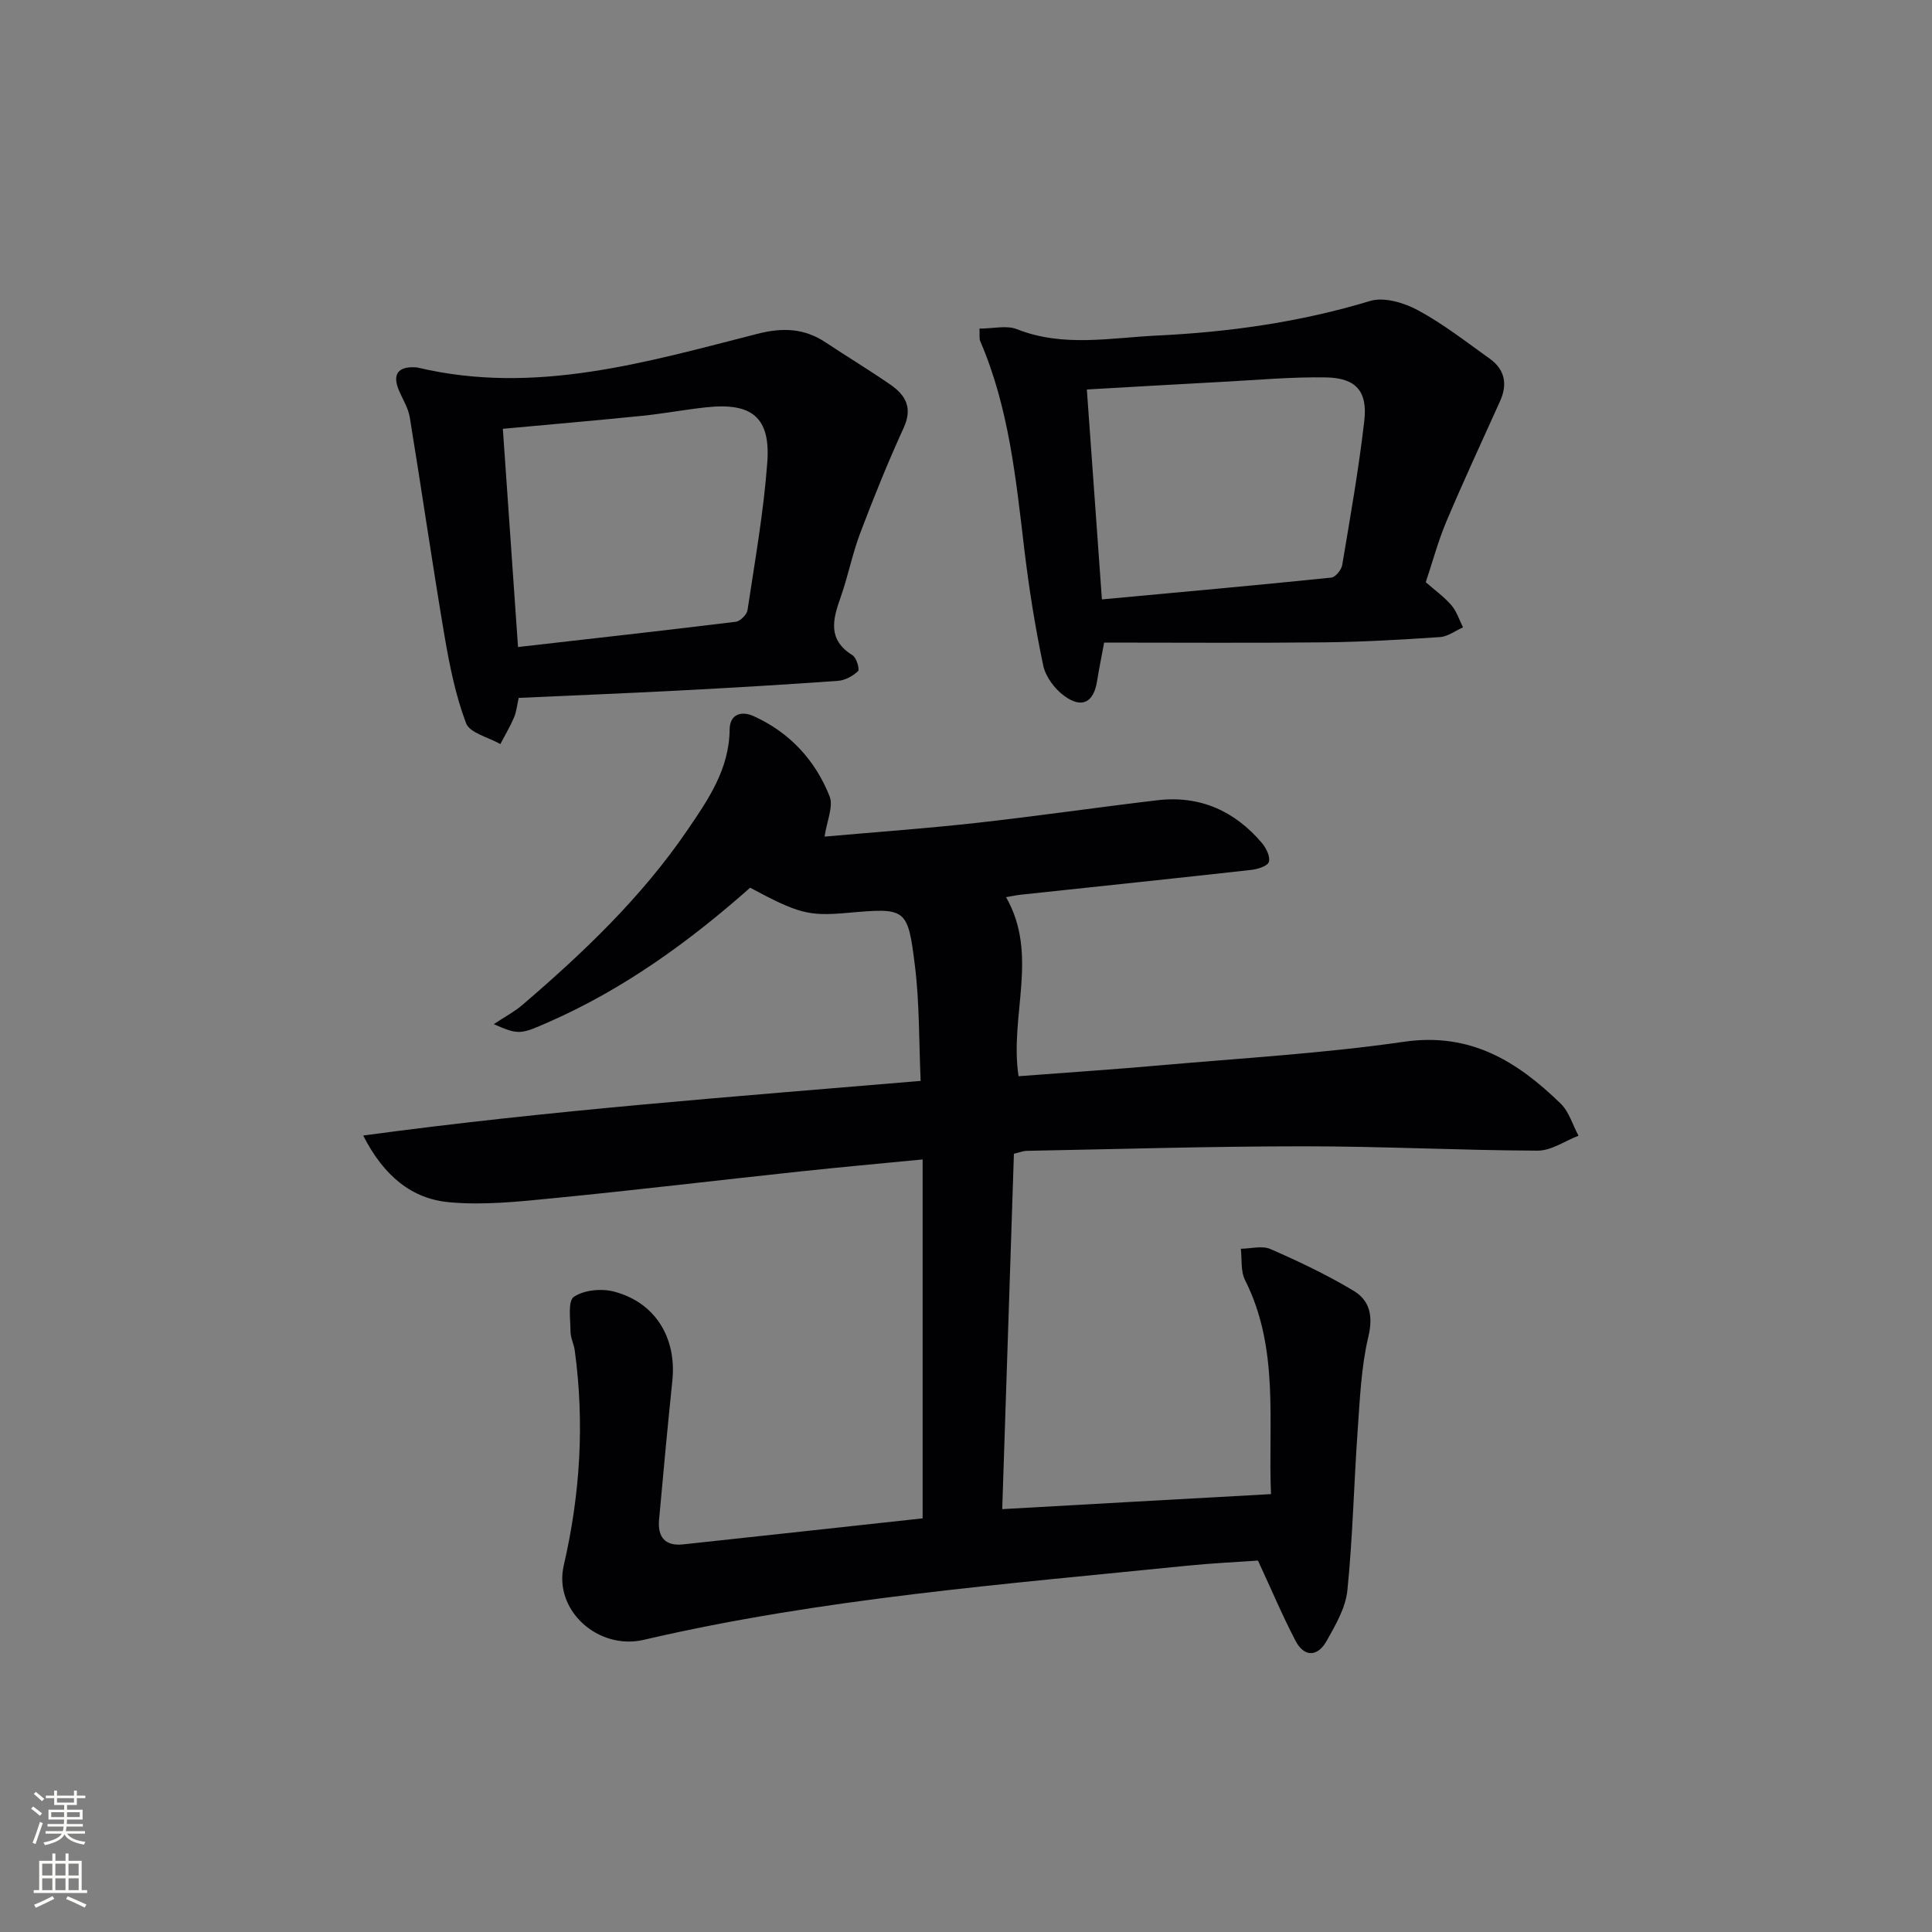
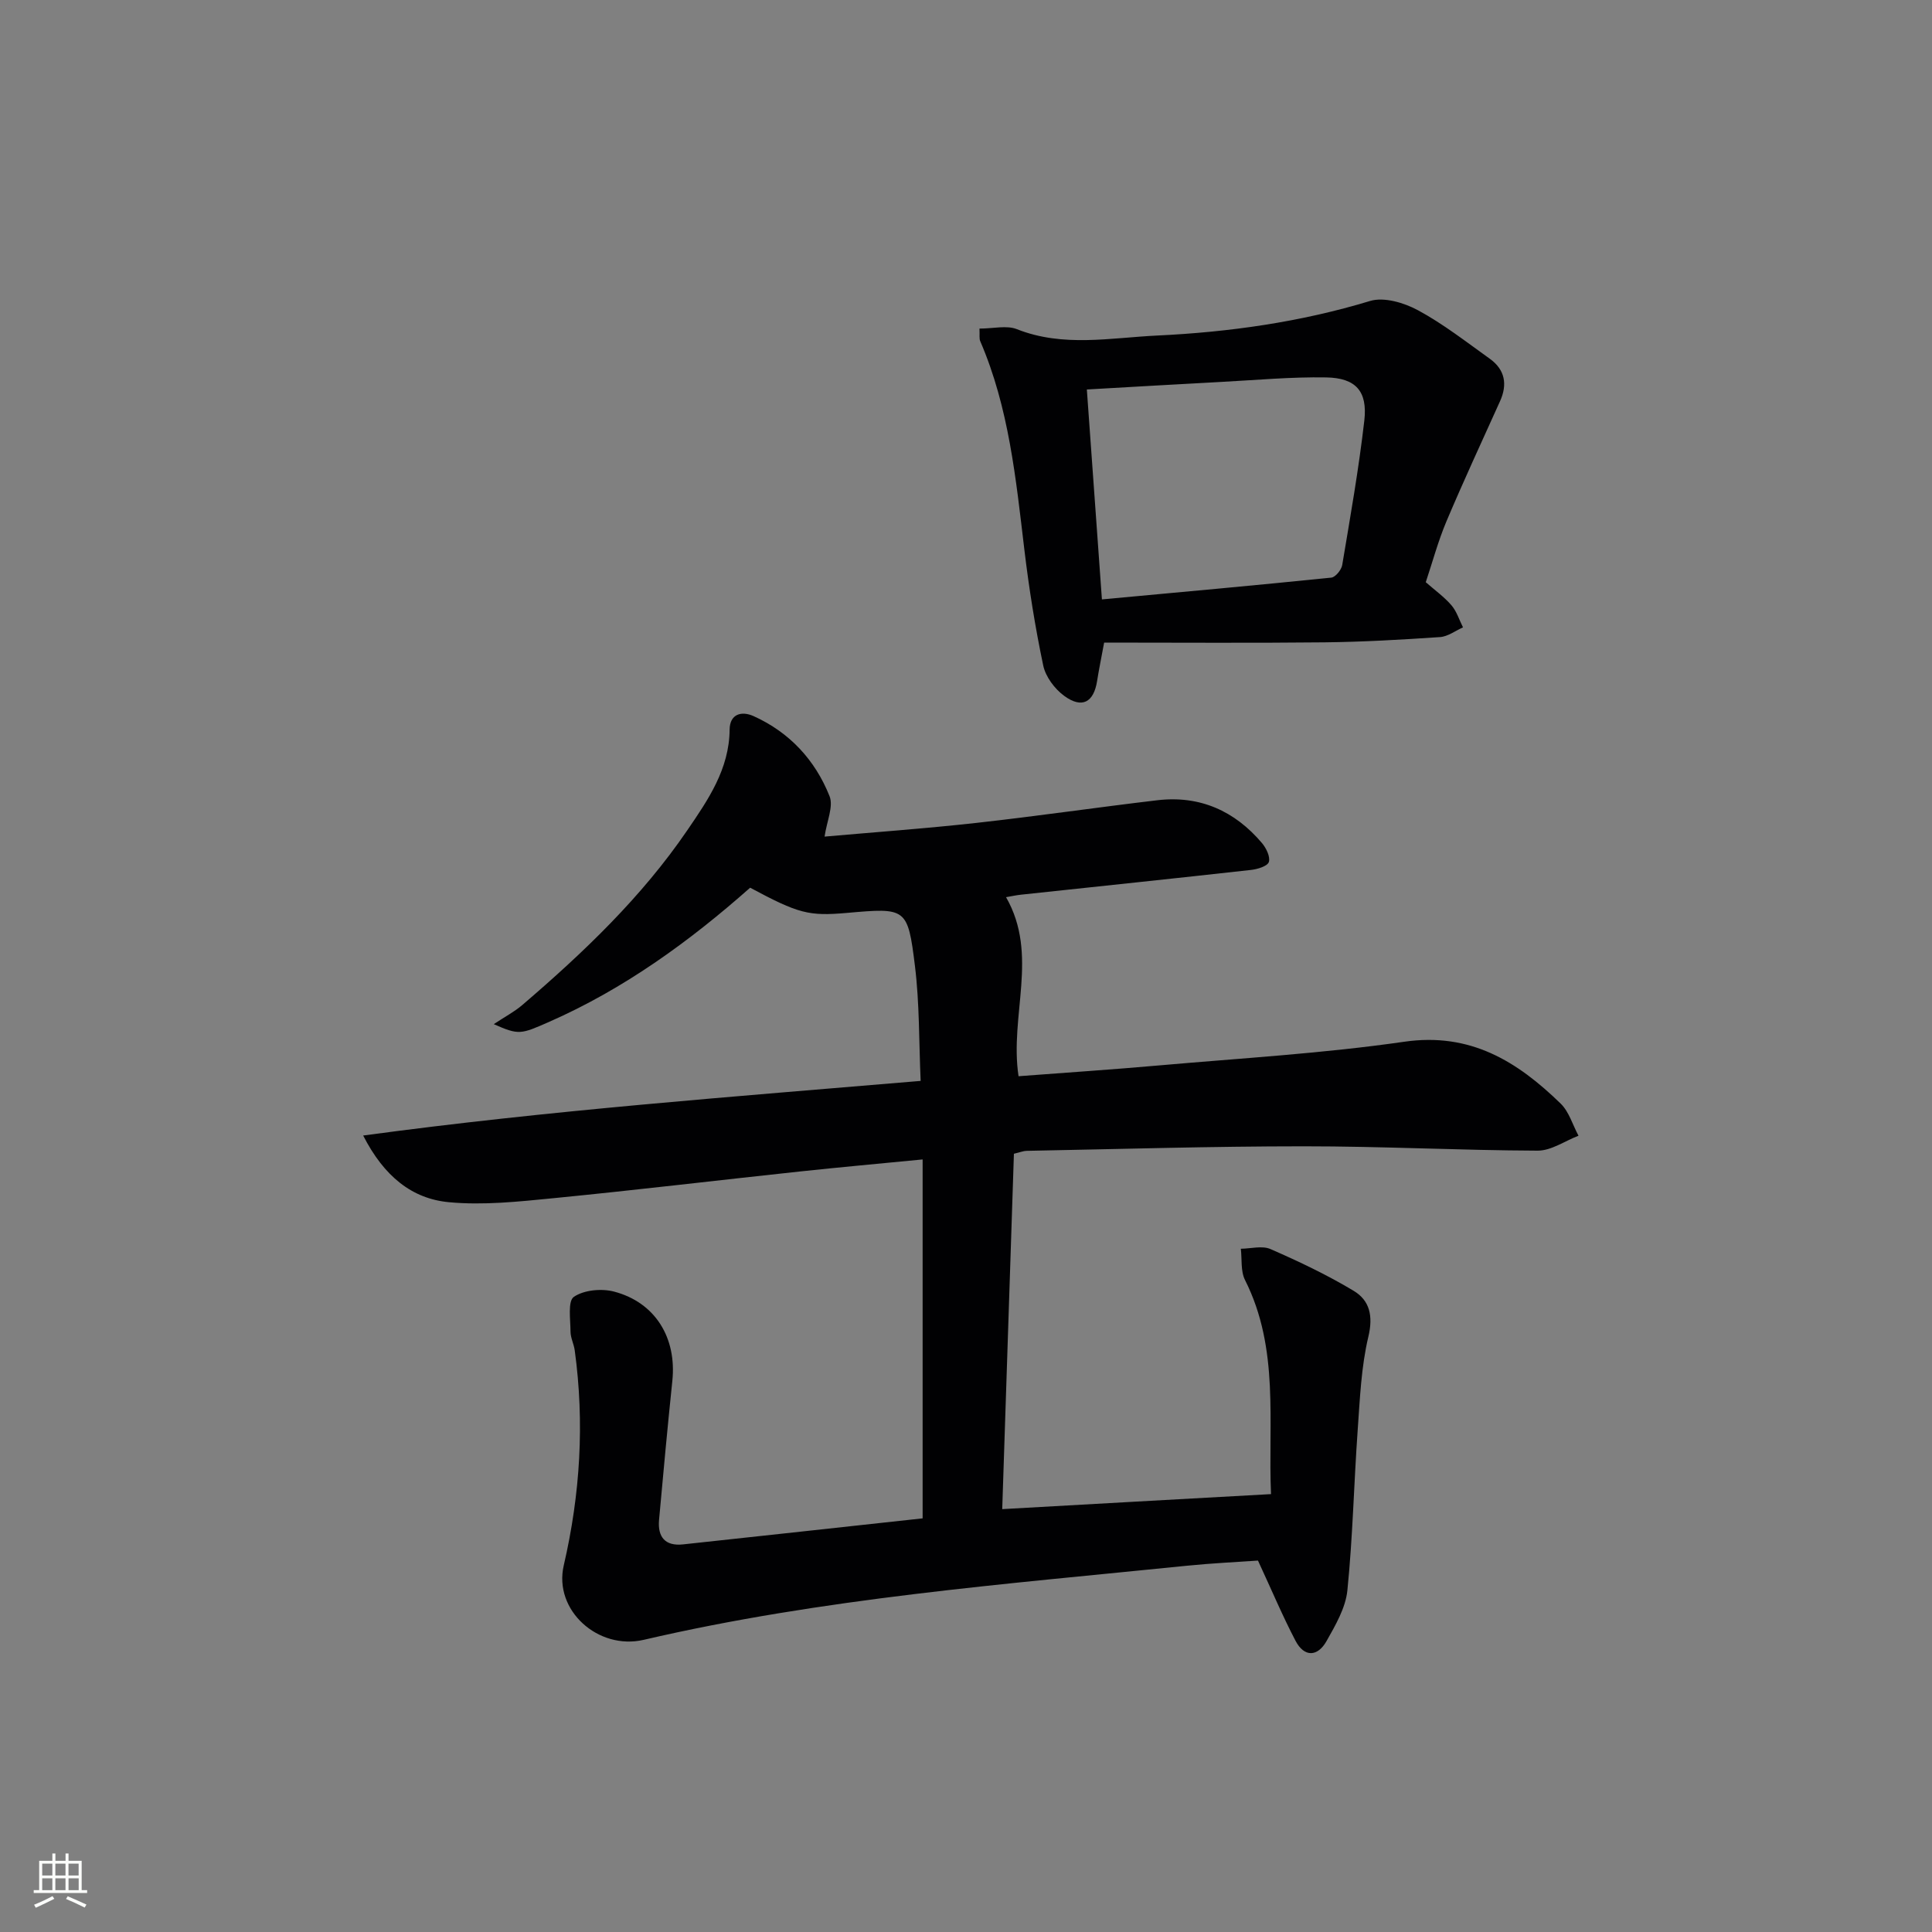
<svg xmlns="http://www.w3.org/2000/svg" enable-background="new 0 0 400 400" viewBox="0 0 400 400">
  <rect x="0" y="0" width="400" height="400" fill="#808080" stroke="none" />
  <g fill="#010103">
    <path d="m263.15 309.34c-.65-14.85 1.8-30.06-5.38-44.32-.93-1.84-.61-4.3-.87-6.48 2.07-.02 4.42-.69 6.15.07 5.88 2.57 11.72 5.34 17.21 8.64 3.33 2 4.07 5.2 3.04 9.52-1.48 6.23-1.74 12.79-2.2 19.23-.79 11.09-1.02 22.23-2.14 33.28-.37 3.62-2.46 7.2-4.31 10.48-1.84 3.27-4.61 3.42-6.43-.06-2.68-5.12-4.92-10.46-7.77-16.6-4.25.3-9.5.54-14.73 1.07-37.66 3.83-75.44 6.73-112.45 15.34-9.44 2.19-18.7-6.12-16.55-15.41 3.42-14.77 4.32-29.55 2.27-44.54-.18-1.3-.86-2.57-.87-3.85-.01-2.5-.6-6.33.69-7.21 2.09-1.43 5.72-1.77 8.32-1.09 8.56 2.25 13 9.59 12.07 18.49-1 9.58-1.88 19.17-2.75 28.77-.32 3.52 1.24 5.48 4.96 5.08 16.51-1.77 33.02-3.59 49.61-5.39 0-24.5 0-49.18 0-74.31-8.93.87-17.16 1.61-25.38 2.49-17.01 1.82-34 3.86-51.03 5.53-7.21.71-14.55 1.51-21.7.83-7.6-.72-13.39-5.32-17.72-13.8 38.57-5.23 76.62-8.03 115.42-11.31-.36-8.03-.22-15.98-1.18-23.79-1.49-12.11-1.81-12.07-14.1-10.99-7.91.69-10 .15-20.02-5.22-12.56 11.12-26.11 20.96-41.67 27.8-5.83 2.56-6.21 2.75-11.41.45 2.38-1.58 4.29-2.58 5.88-3.94 12.68-10.86 24.74-22.35 34.2-36.22 4.29-6.28 8.68-12.64 8.75-20.82.03-3.21 2.43-3.93 4.95-2.8 7.46 3.36 12.76 9.1 15.74 16.58.85 2.13-.57 5.17-1.03 8.37 10.02-.89 20.72-1.65 31.36-2.83 12.54-1.39 25.02-3.22 37.55-4.7 8.78-1.03 16 2.2 21.65 8.87.88 1.04 1.76 2.86 1.42 3.92-.29.87-2.35 1.49-3.69 1.64-15.85 1.77-31.72 3.42-47.58 5.12-.96.1-1.92.31-3.14.52 6.85 11.95.68 24.51 2.59 37.07 9.83-.75 19.55-1.39 29.25-2.25 16.89-1.49 33.85-2.47 50.61-4.89 13.71-1.98 23.42 4.09 32.38 12.81 1.74 1.69 2.48 4.4 3.69 6.65-2.82 1.08-5.64 3.1-8.45 3.09-16.14-.06-32.28-.91-48.42-.9-19.14 0-38.28.58-57.41.94-.63.01-1.26.28-2.61.6-.8 24.46-1.61 48.95-2.42 73.58 18.68-1.06 36.85-2.07 55.65-3.11z" />
-     <path d="m107.39 144.49c-.33 1.46-.45 2.83-.96 4.04-.81 1.9-1.88 3.68-2.84 5.52-2.46-1.41-6.33-2.28-7.1-4.33-2.19-5.8-3.43-12.03-4.48-18.19-2.54-15.02-4.71-30.1-7.17-45.13-.31-1.9-1.44-3.68-2.22-5.5-1.44-3.38-.27-5.05 3.4-4.85.16.01.33.02.49.06 24.22 5.75 47.24-1.11 70.28-6.99 5.29-1.35 9.71-1.17 14.16 1.78 4.43 2.94 8.99 5.69 13.36 8.71 3.14 2.16 4.7 4.77 2.81 8.91-3.28 7.17-6.24 14.5-9.03 21.87-1.64 4.33-2.51 8.95-4.06 13.31-1.64 4.6-2.7 8.77 2.49 11.97.81.5 1.5 2.93 1.13 3.28-1.08 1.02-2.7 1.91-4.16 2.01-11.1.8-22.21 1.45-33.32 2.03-10.81.56-21.59.99-32.78 1.5zm-.14-10.53c15.41-1.76 30.26-3.41 45.09-5.23.93-.11 2.29-1.49 2.43-2.44 1.53-10.16 3.34-20.33 4.09-30.56.69-9.34-3.2-12.43-12.66-11.4-4.46.48-8.88 1.32-13.34 1.77-9.39.95-18.79 1.76-28.75 2.68 1.03 14.83 2.06 29.68 3.14 45.18z" />
    <path d="m202.79 68.03c2.89 0 5.62-.72 7.74.12 9.59 3.8 19.38 1.78 29.05 1.32 14.94-.71 29.67-2.79 44.09-7.16 2.89-.87 7.03.37 9.9 1.92 5.24 2.83 10 6.56 14.87 10.04 3.15 2.26 3.71 5.3 2.12 8.81-3.73 8.27-7.56 16.51-11.09 24.86-1.72 4.08-2.88 8.41-4.28 12.6 1.9 1.67 3.82 3.04 5.32 4.78 1.09 1.27 1.61 3.03 2.39 4.57-1.58.7-3.13 1.9-4.76 2.01-7.96.54-15.94 1-23.91 1.09-15.12.16-30.24.05-45.63.05-.65 3.52-1.11 5.73-1.46 7.97-.7 4.42-3.13 5.76-6.81 3.06-1.97-1.44-3.85-3.95-4.34-6.28-1.67-7.93-2.95-15.97-3.91-24.02-1.75-14.65-3.19-29.34-9.12-43.1-.26-.56-.1-1.29-.17-2.64zm25.35 56.07c16.2-1.5 31.86-2.91 47.49-4.51.86-.09 2.09-1.6 2.26-2.6 1.67-9.96 3.43-19.91 4.58-29.94.69-6.05-1.77-8.8-7.88-8.91-7.23-.13-14.49.55-21.73.93-9.08.48-18.16 1.02-27.84 1.57 1.03 14.28 2.04 28.44 3.12 43.46z" />
  </g>
-   <path d="m6.44 374.46.42-.45c.65.47 1.27.95 1.85 1.44l-.45.49c-.65-.56-1.25-1.06-1.82-1.48m.93 7.33-.63-.26c.55-1.36 1.05-2.8 1.53-4.33.19.1.38.19.59.27-.47 1.29-.96 2.73-1.49 4.32m-.38-10.38.44-.42c.43.34 1.01.82 1.74 1.44l-.49.49c-.53-.51-1.09-1.01-1.69-1.51m2.5.35h1.72v-1.04h.59v1.04h3.52v-1.04h.59v1.04h1.75v.53h-1.75v1.42h-2.03v.97h3.22v2.03h-3.24c0 .35-.01.66-.03.93h3.32v.53h-3.37c-.03.27-.08.58-.15.94h3.96v.53h-3.71c.67.92 1.93 1.48 3.79 1.68-.13.24-.23.44-.29.59-2.13-.38-3.48-1.08-4.04-2.12-.43.97-1.77 1.72-4.03 2.23-.09-.19-.2-.37-.33-.55 2.1-.42 3.37-1.03 3.81-1.83h-3.36v-.53h3.58c.08-.29.13-.61.16-.94h-3.33v-.53h3.39c.02-.27.04-.58.04-.93h-3.23v-2.03h3.25v-.97h-2.07v-1.42h-1.73zm1.12 3.44v1h2.65c.01-.3.02-.44.01-.4v-.25-.35zm1.19-2h3.52v-.91h-3.52zm4.71 2h-2.63v.59c0 .15-.01.28-.01.4h2.64z" fill="#fbfcfa" />
  <path d="m13.56 383.74h.63v1.52h2.72v6.07h1.13v.6h-11.06v-.6h1.13v-6.07h2.73v-1.52h.63v1.52h2.1v-1.52zm-2.69 8.83.38.56c-1.24.63-2.53 1.25-3.85 1.85-.1-.21-.21-.42-.34-.63 1.37-.55 2.63-1.15 3.81-1.78m-2.13-4.27h2.1v-2.45h-2.1zm0 3.04h2.1v-2.46h-2.1zm2.72-3.04h2.1v-2.45h-2.1zm0 3.04h2.1v-2.46h-2.1zm6.07 3.6c-1.41-.71-2.7-1.3-3.86-1.78l.35-.56c1.45.62 2.75 1.19 3.88 1.72zm-1.25-9.09h-2.1v2.45h2.1zm-2.09 5.49h2.1v-2.46h-2.1z" fill="#fbfcfa" />
</svg>